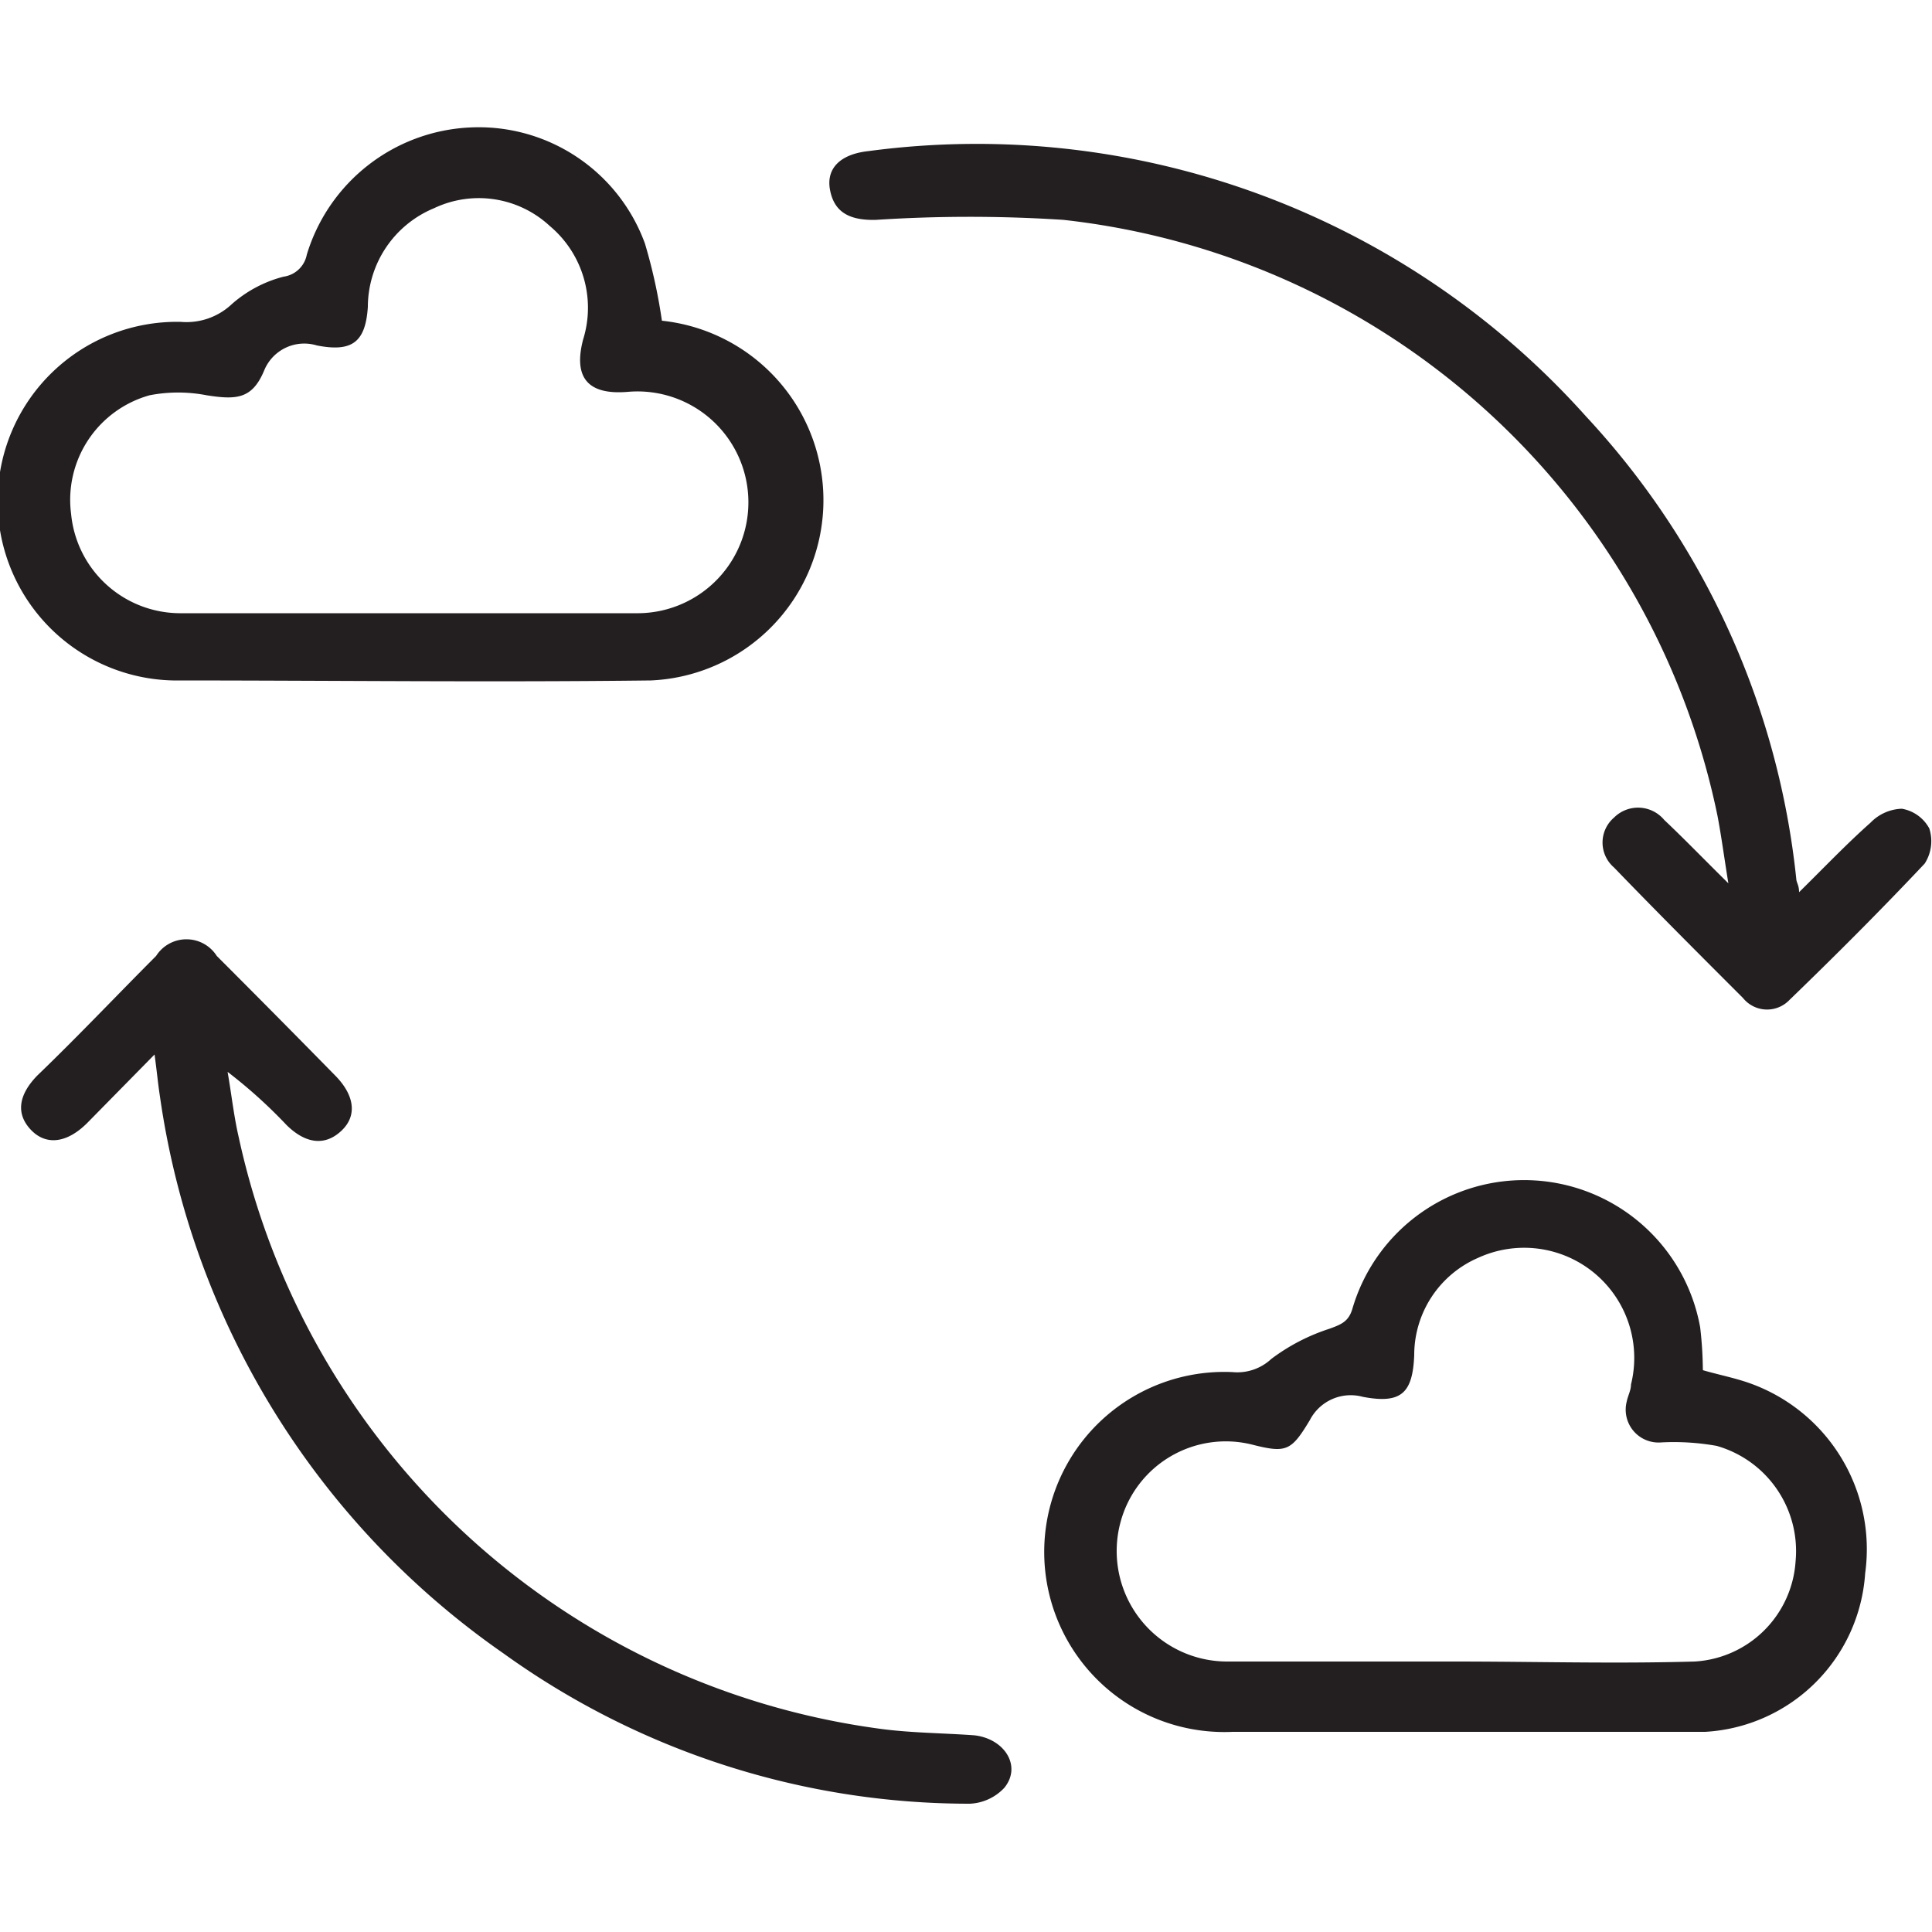
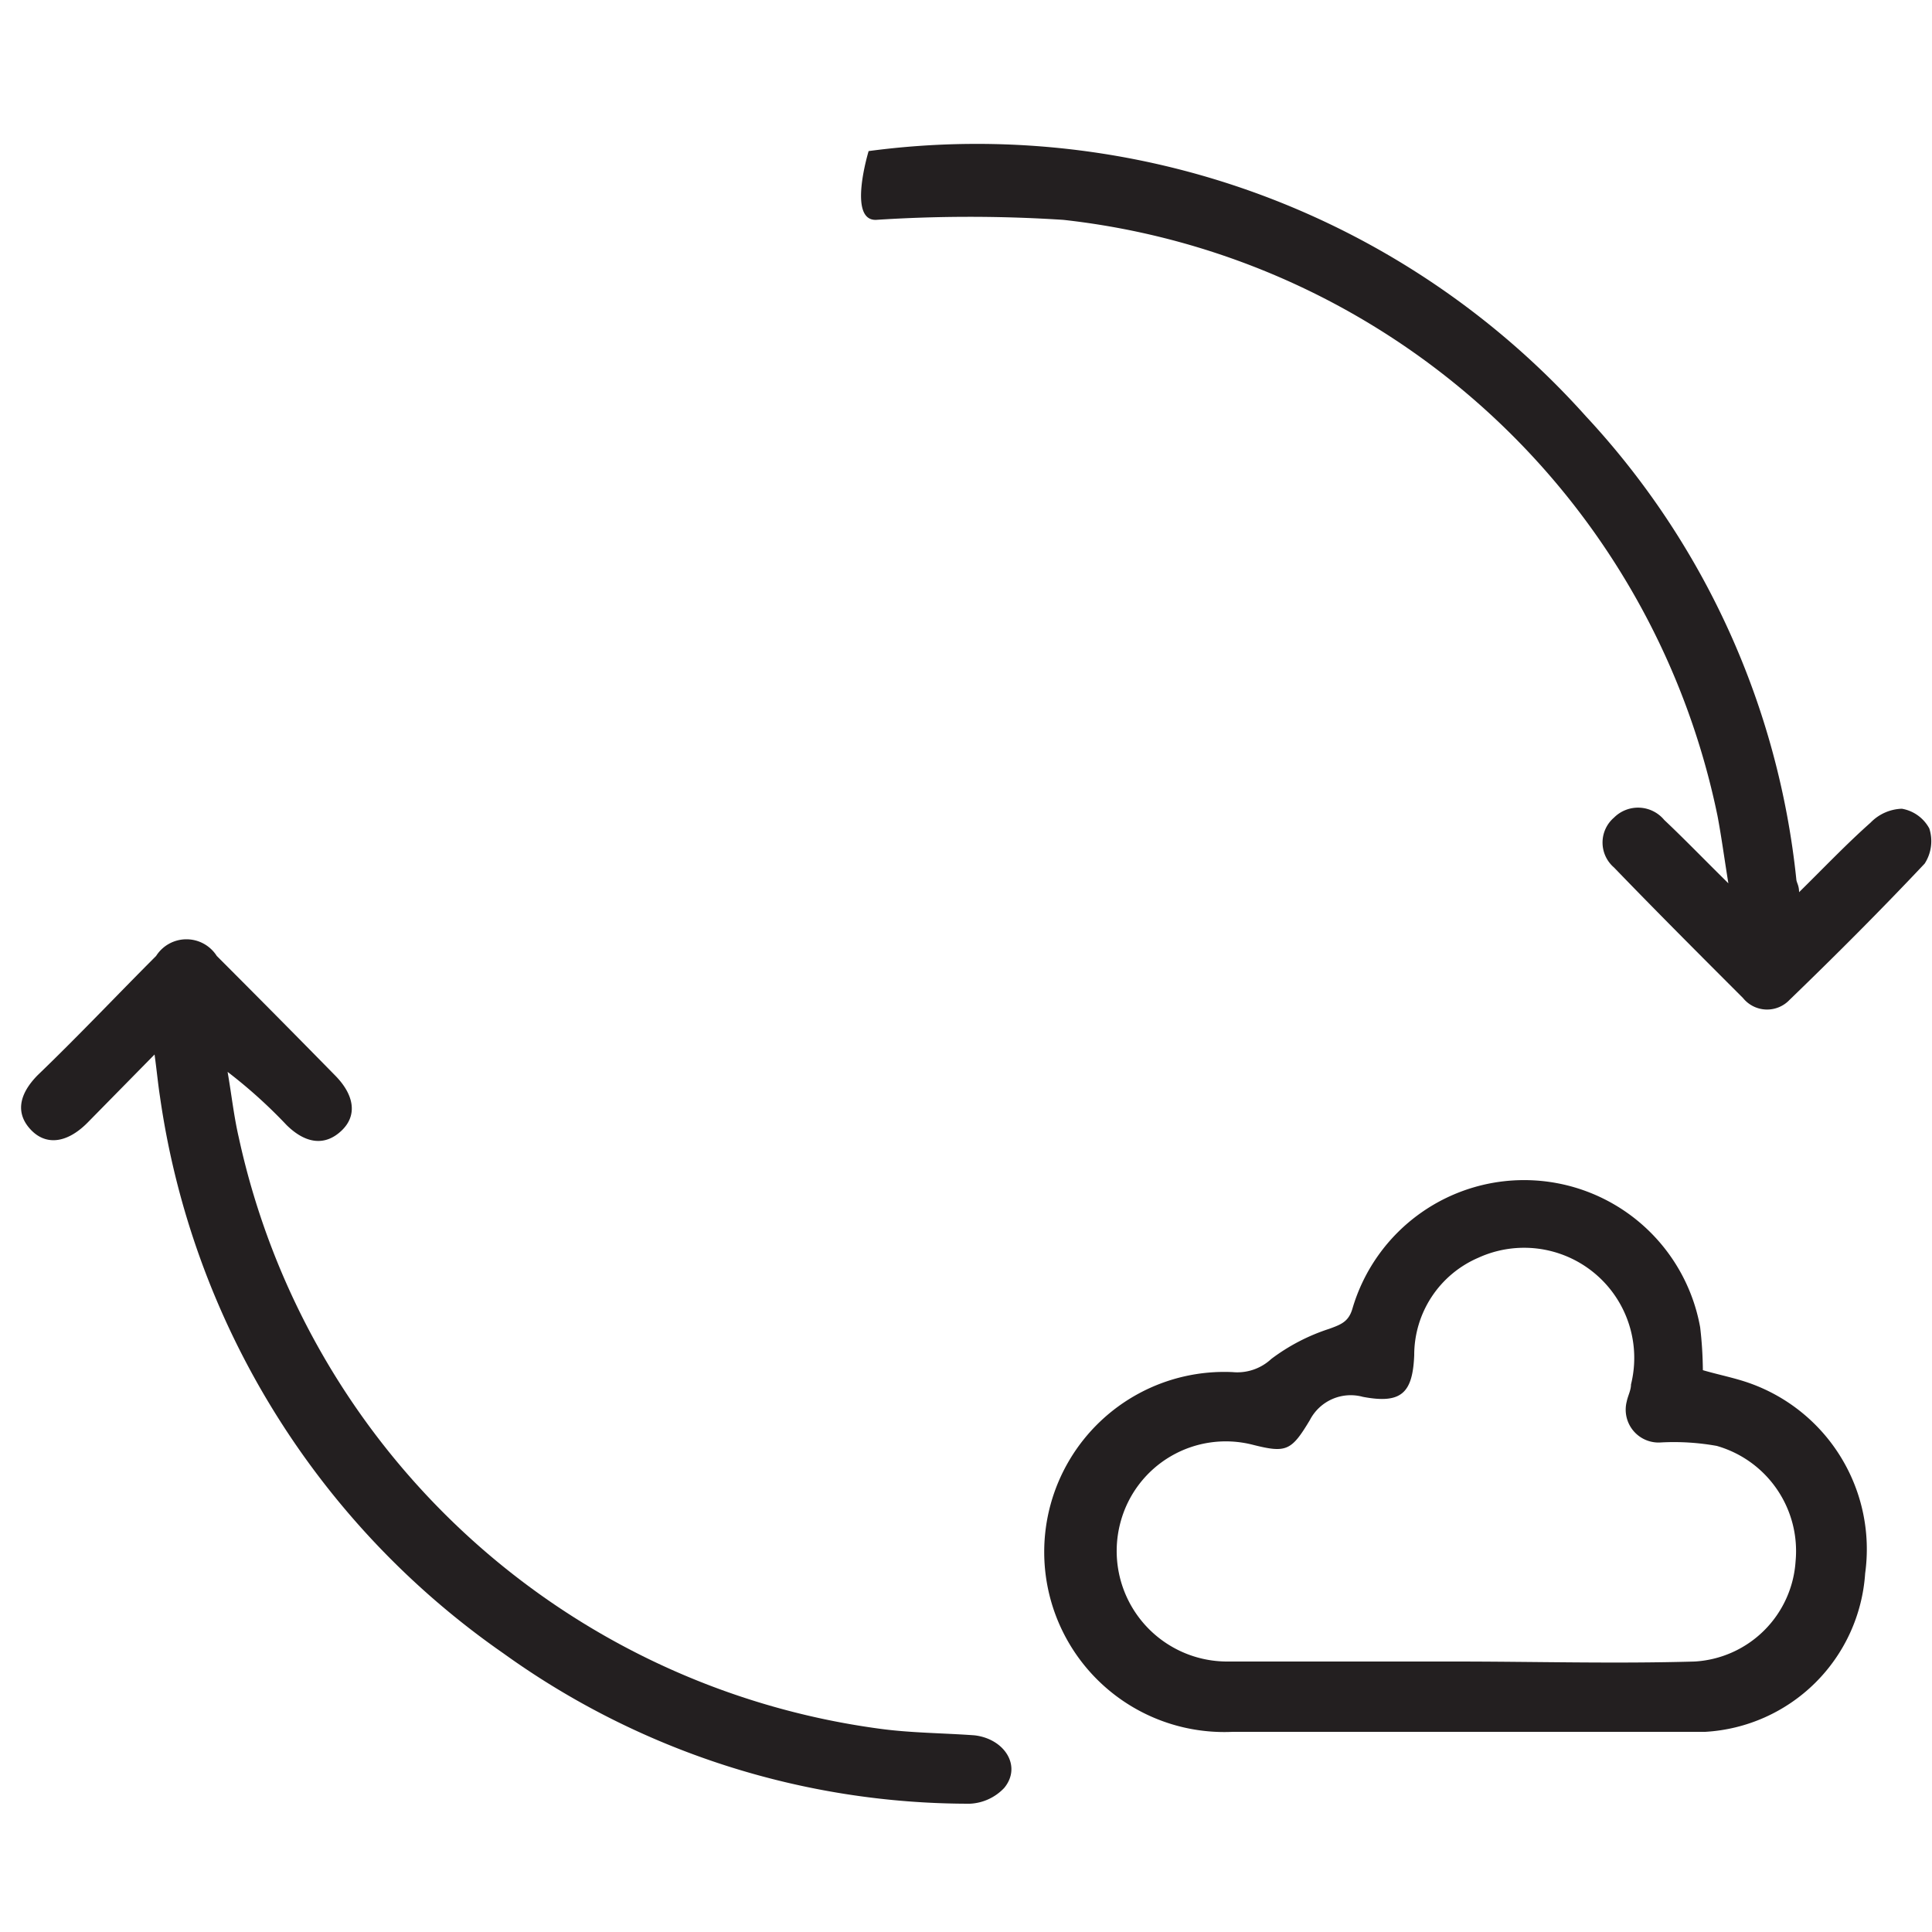
<svg xmlns="http://www.w3.org/2000/svg" id="Layer_1" data-name="Layer 1" viewBox="0 0 50 50">
  <defs>
    <style>.cls-1{fill:#231f20;}</style>
  </defs>
  <path class="cls-1" d="M10.62,15.84h0Z" />
-   <path class="cls-1" d="M4.44,17.61c4.14,0,8.27.05,12.4,0a4.67,4.67,0,0,0,.29-9.31,13.88,13.88,0,0,0-.44-2,4.58,4.58,0,0,0-4.55-3,4.64,4.64,0,0,0-4.2,3.29.71.71,0,0,1-.6.57A3.25,3.25,0,0,0,6,7.87a1.71,1.71,0,0,1-1.32.46,4.64,4.64,0,0,0-.2,9.28Zm-.57-7.38a3.87,3.87,0,0,1,1.48,0c.77.12,1.18.1,1.49-.65A1.12,1.12,0,0,1,8.2,8.94c.92.18,1.26-.09,1.32-1a2.77,2.77,0,0,1,1.71-2.55,2.7,2.7,0,0,1,3,.46,2.76,2.76,0,0,1,.86,2.94c-.26,1,.14,1.44,1.17,1.35a2.87,2.87,0,1,1,.26,5.73H4.65A2.84,2.84,0,0,1,1.84,13.3,2.81,2.81,0,0,1,3.87,10.23Z" />
  <path class="cls-1" d="M45.29,35.8c-.39-.14-.81-.22-1.22-.34A10.17,10.17,0,0,0,44,34.35a4.63,4.63,0,0,0-9-.48c-.1.34-.3.41-.6.52a5.1,5.1,0,0,0-1.5.78,1.29,1.29,0,0,1-1,.34,4.66,4.66,0,1,0,0,9.31c2,0,4.06,0,6.09,0s4.09,0,6.14,0a4.4,4.4,0,0,0,4.14-4.1A4.56,4.56,0,0,0,45.29,35.8Zm1.18,4.6A2.78,2.78,0,0,1,43.86,43c-2.07.06-4.14,0-6.21,0v0c-1.95,0-3.91,0-5.86,0A2.86,2.86,0,0,1,29,39.39a2.82,2.82,0,0,1,3.42-2c.87.22,1,.16,1.48-.64a1.19,1.19,0,0,1,1.37-.6c1,.19,1.29-.1,1.33-1.08a2.74,2.74,0,0,1,1.66-2.52,2.85,2.85,0,0,1,3.95,3.28c0,.15-.08.29-.11.44a.85.85,0,0,0,.89,1.06,6.27,6.27,0,0,1,1.44.09A2.83,2.83,0,0,1,46.47,40.4Z" />
-   <path class="cls-1" d="M22.67,5.69a37.38,37.38,0,0,1,4.85,0A19.47,19.47,0,0,1,44.45,21.12c.1.53.17,1.06.28,1.74-.64-.63-1.14-1.15-1.66-1.64a.88.88,0,0,0-1.3-.06.85.85,0,0,0,0,1.29c1.1,1.14,2.22,2.26,3.34,3.38a.8.8,0,0,0,1.2.05c1.19-1.15,2.36-2.32,3.5-3.53a1.07,1.07,0,0,0,.12-.91,1,1,0,0,0-.71-.51,1.18,1.18,0,0,0-.81.36c-.62.55-1.2,1.16-1.85,1.8,0-.17-.06-.24-.07-.32a20.73,20.73,0,0,0-5.45-12A21.15,21.15,0,0,0,22.48,3.91c-.75.08-1.1.46-1,1S21.93,5.71,22.67,5.69Z" />
+   <path class="cls-1" d="M22.67,5.69a37.38,37.38,0,0,1,4.85,0A19.47,19.47,0,0,1,44.45,21.12c.1.53.17,1.06.28,1.74-.64-.63-1.14-1.15-1.66-1.64a.88.88,0,0,0-1.3-.06.85.85,0,0,0,0,1.29c1.1,1.14,2.22,2.26,3.34,3.38a.8.8,0,0,0,1.2.05c1.19-1.15,2.36-2.32,3.5-3.53a1.07,1.07,0,0,0,.12-.91,1,1,0,0,0-.71-.51,1.18,1.18,0,0,0-.81.36c-.62.55-1.2,1.16-1.85,1.8,0-.17-.06-.24-.07-.32a20.73,20.73,0,0,0-5.45-12A21.15,21.15,0,0,0,22.48,3.91S21.93,5.71,22.67,5.69Z" />
  <path class="cls-1" d="M25.22,44.91c-.82-.06-1.64-.06-2.45-.17A19.65,19.65,0,0,1,6.18,29.44c-.13-.56-.19-1.13-.29-1.7a12.87,12.87,0,0,1,1.53,1.38c.5.49,1,.54,1.42.14s.32-.93-.16-1.42q-1.53-1.56-3.07-3.1a.93.93,0,0,0-1.57,0c-1,1-2,2.06-3.07,3.09-.5.51-.56,1-.17,1.41s.93.35,1.46-.18L4,27.29c.06.44.09.77.14,1.09a21.19,21.19,0,0,0,8.89,14.41,20.63,20.63,0,0,0,12.07,3.89,1.3,1.3,0,0,0,.89-.41C26.45,45.71,26,45,25.22,44.91Z" />
</svg>